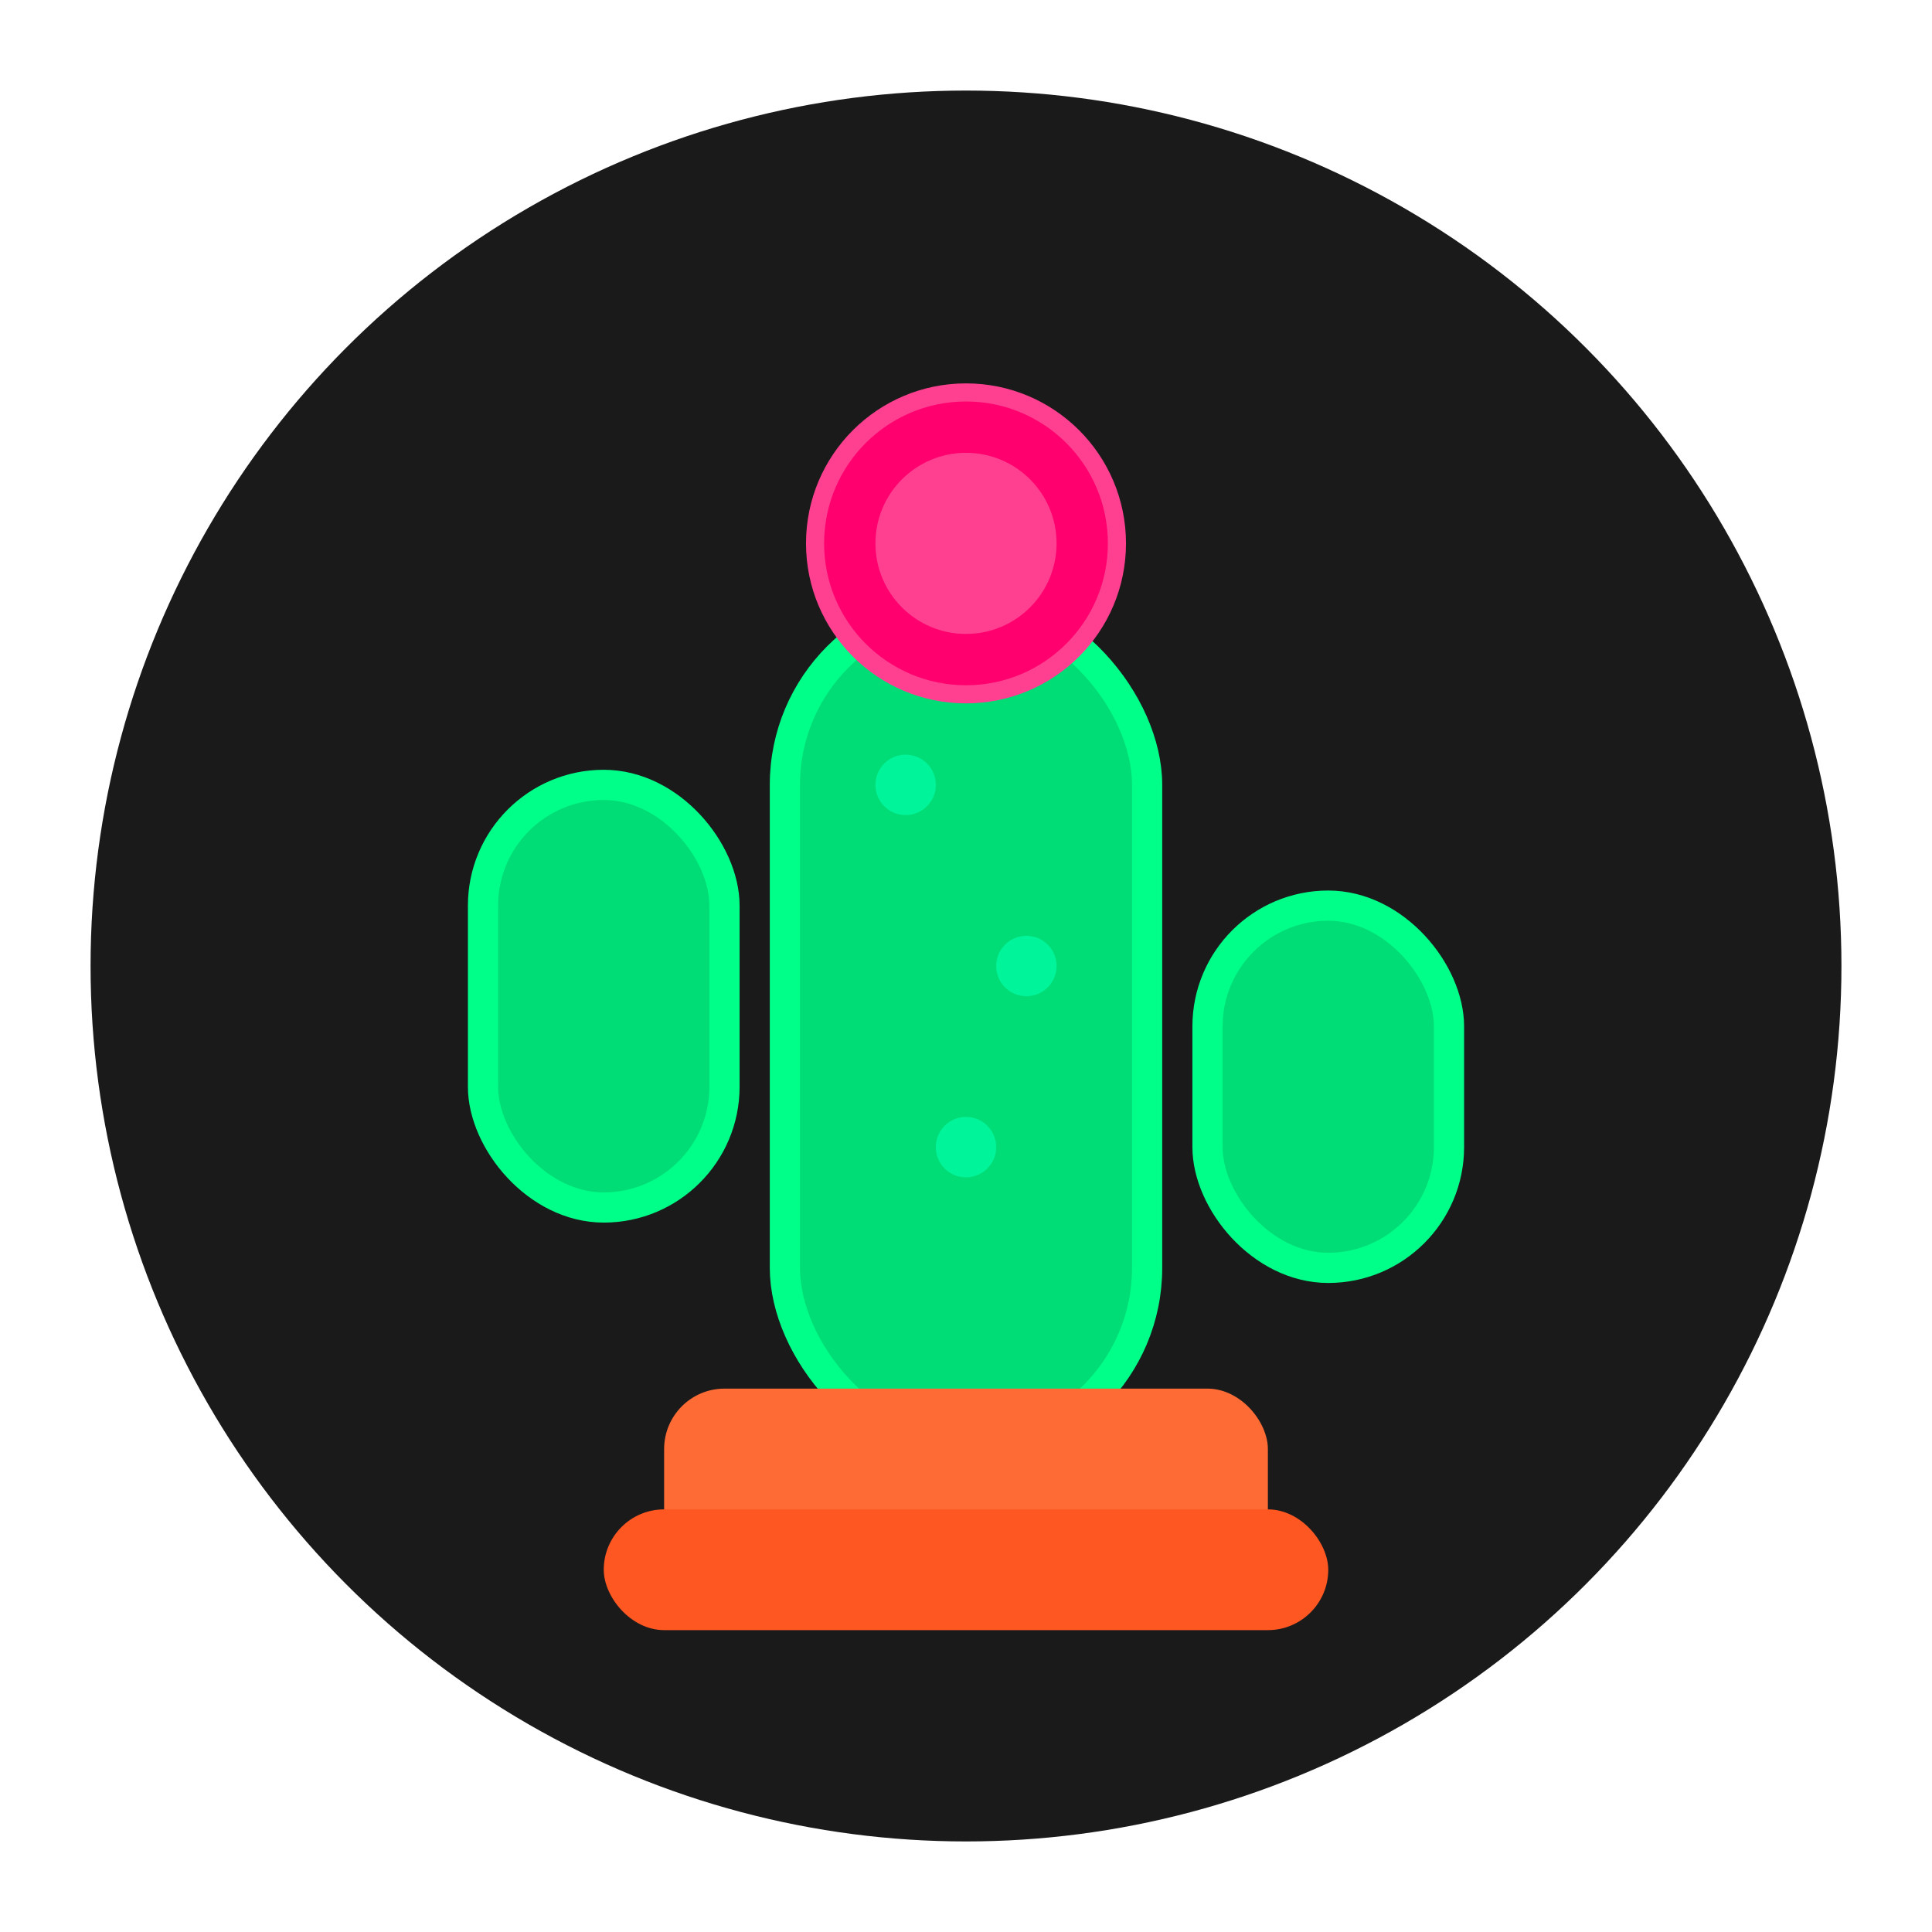
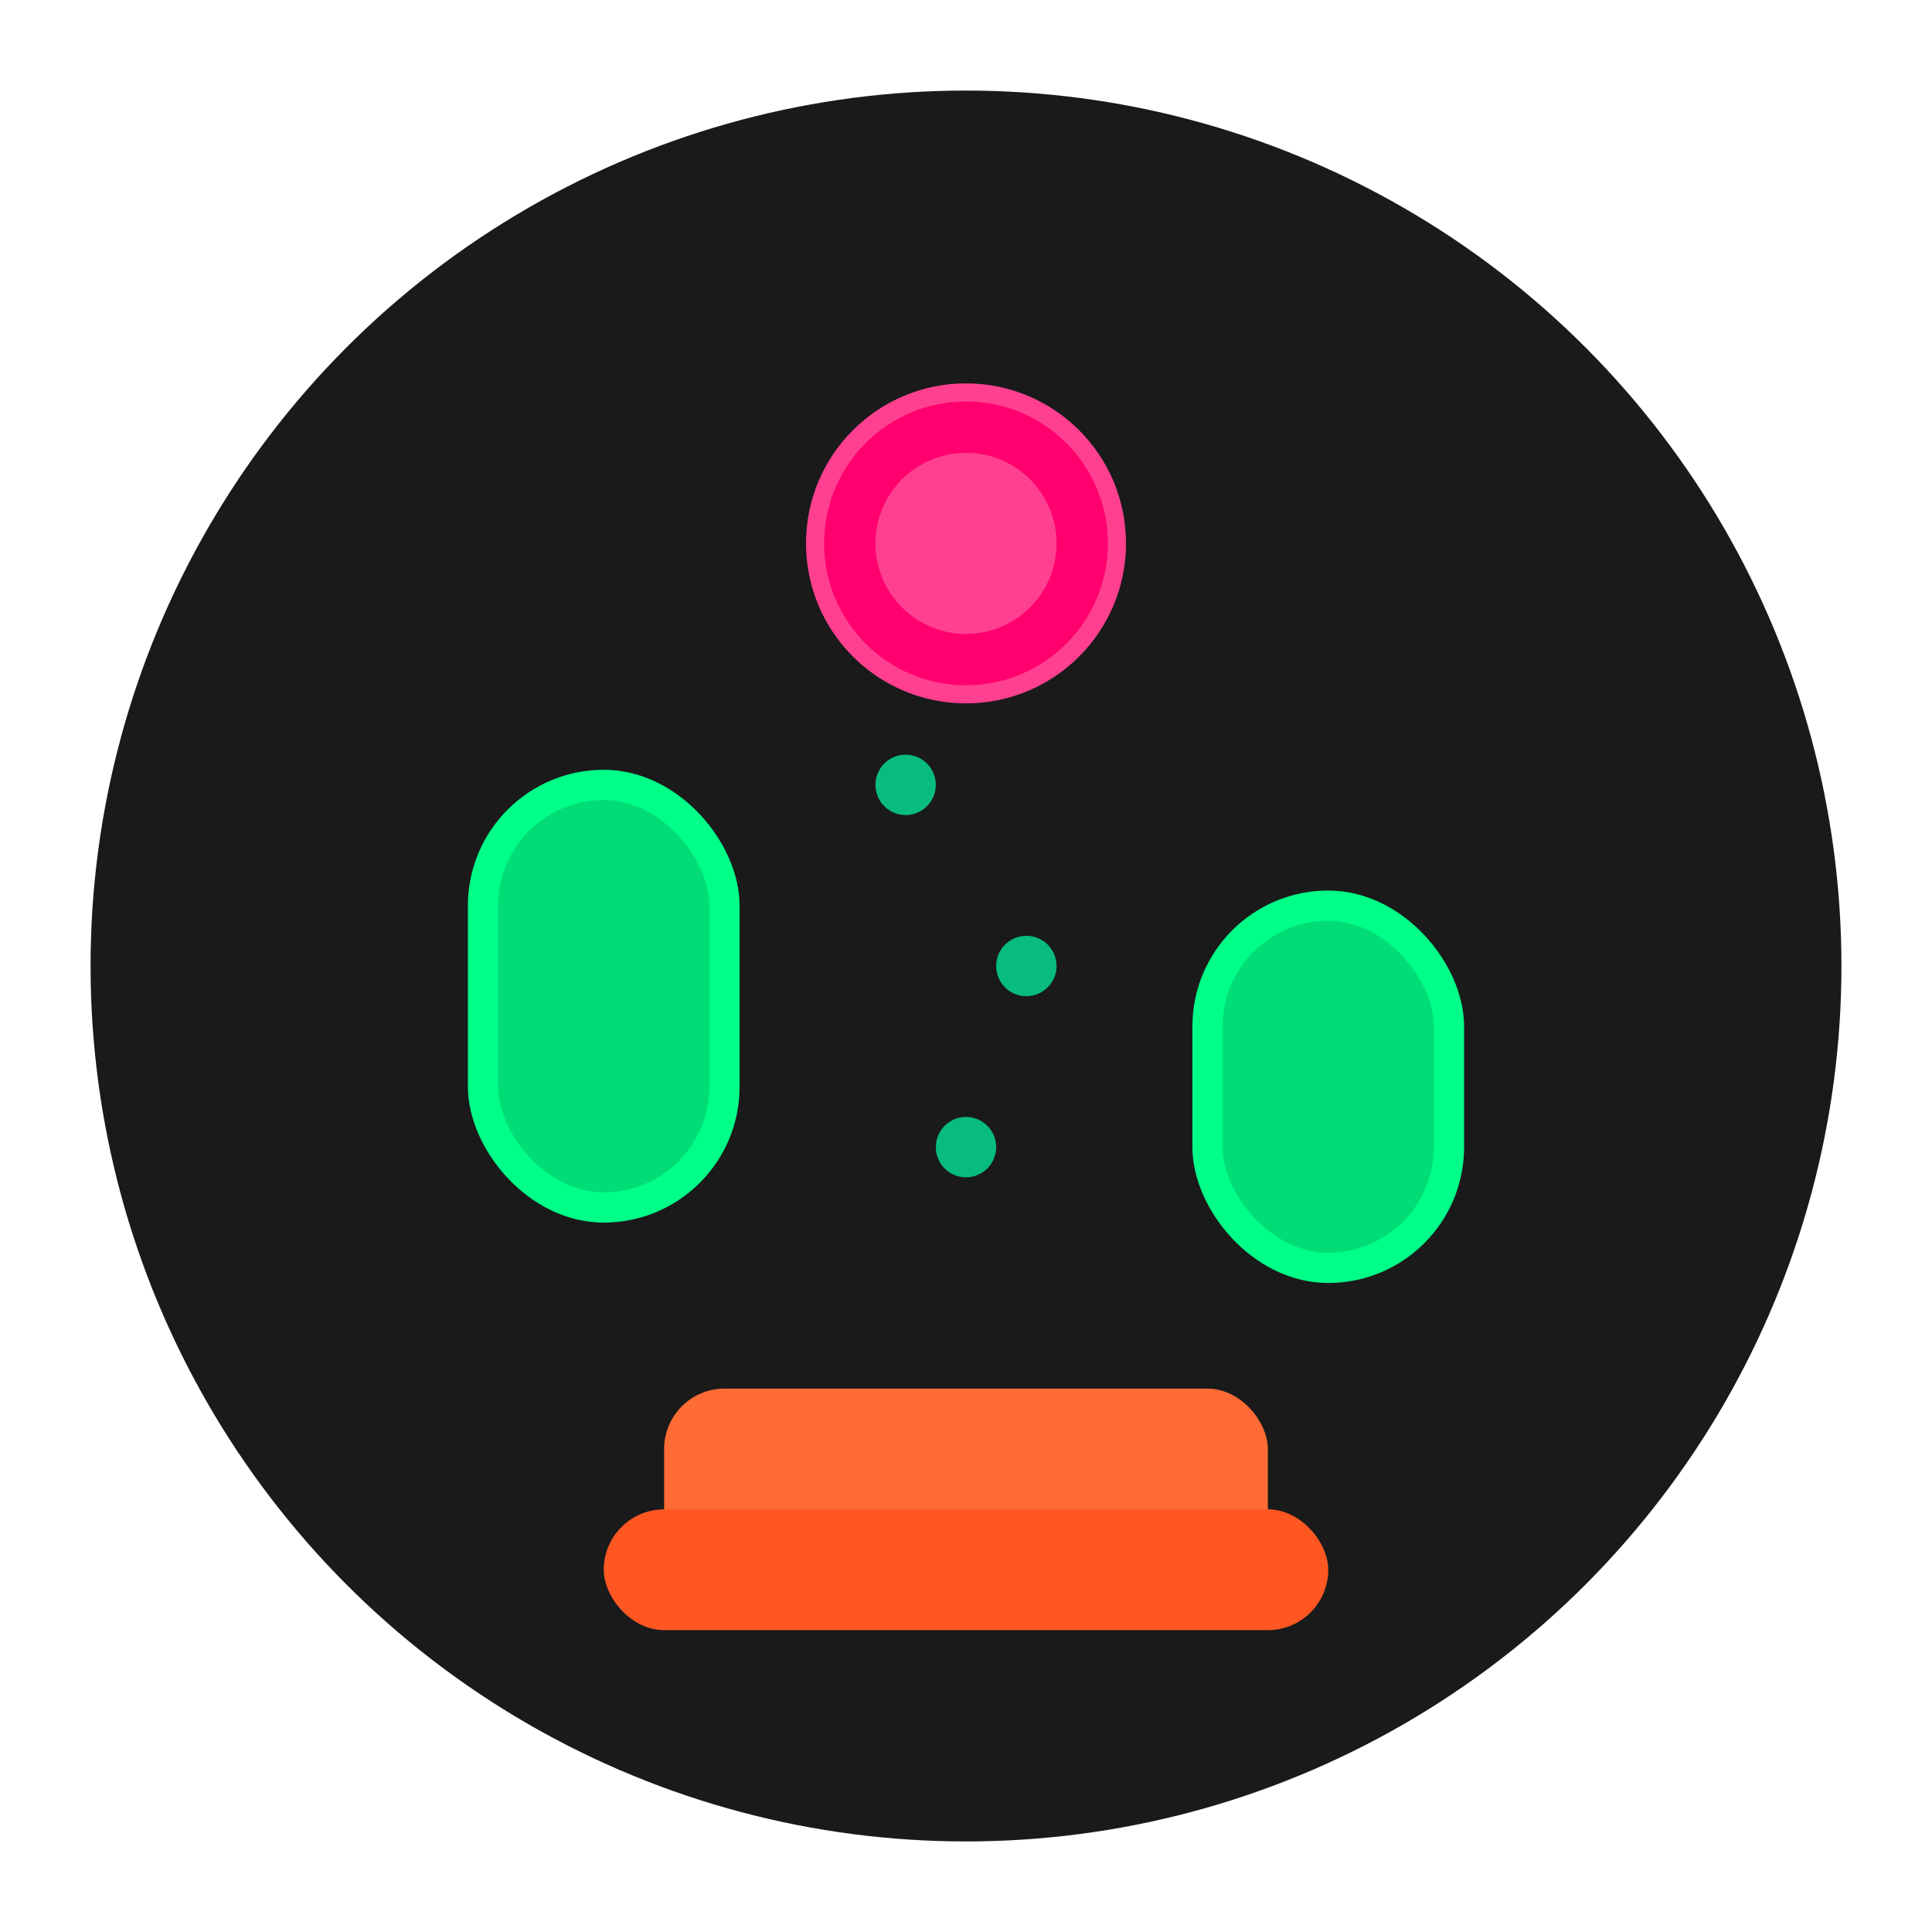
<svg xmlns="http://www.w3.org/2000/svg" viewBox="0 0 32 32">
  <circle cx="16" cy="16" r="14.5" fill="#1a1a1a" />
  <defs>
    <filter id="a" x="-50%" y="-50%" width="200%" height="200%">
      <feGaussianBlur stdDeviation=".3" result="coloredBlur" />
      <feMerge>
        <feMergeNode in="coloredBlur" />
        <feMergeNode in="SourceGraphic" />
      </feMerge>
    </filter>
  </defs>
-   <rect x="13" y="10" width="6" height="14" rx="3" fill="#0d7" stroke="#0f8" stroke-width=".5" filter="url(#a)" />
  <rect x="8" y="13" width="4" height="7" rx="2" fill="#0d7" stroke="#0f8" stroke-width=".5" filter="url(#a)" />
  <rect x="20" y="15" width="4" height="6" rx="2" fill="#0d7" stroke="#0f8" stroke-width=".5" filter="url(#a)" />
  <circle cx="16" cy="9" r="2.5" fill="#ff006e" stroke="#ff4090" stroke-width=".3" filter="url(#a)" />
  <circle cx="16" cy="9" r="1.5" fill="#ff4090" />
  <circle cx="15" cy="13" r=".5" fill="#0fa" opacity=".7" />
  <circle cx="17" cy="16" r=".5" fill="#0fa" opacity=".7" />
  <circle cx="16" cy="19" r=".5" fill="#0fa" opacity=".7" />
  <rect x="11" y="23" width="10" height="3" rx="1" fill="#ff6b35" />
  <rect x="10" y="25" width="12" height="2" rx="1" fill="#ff5722" />
</svg>